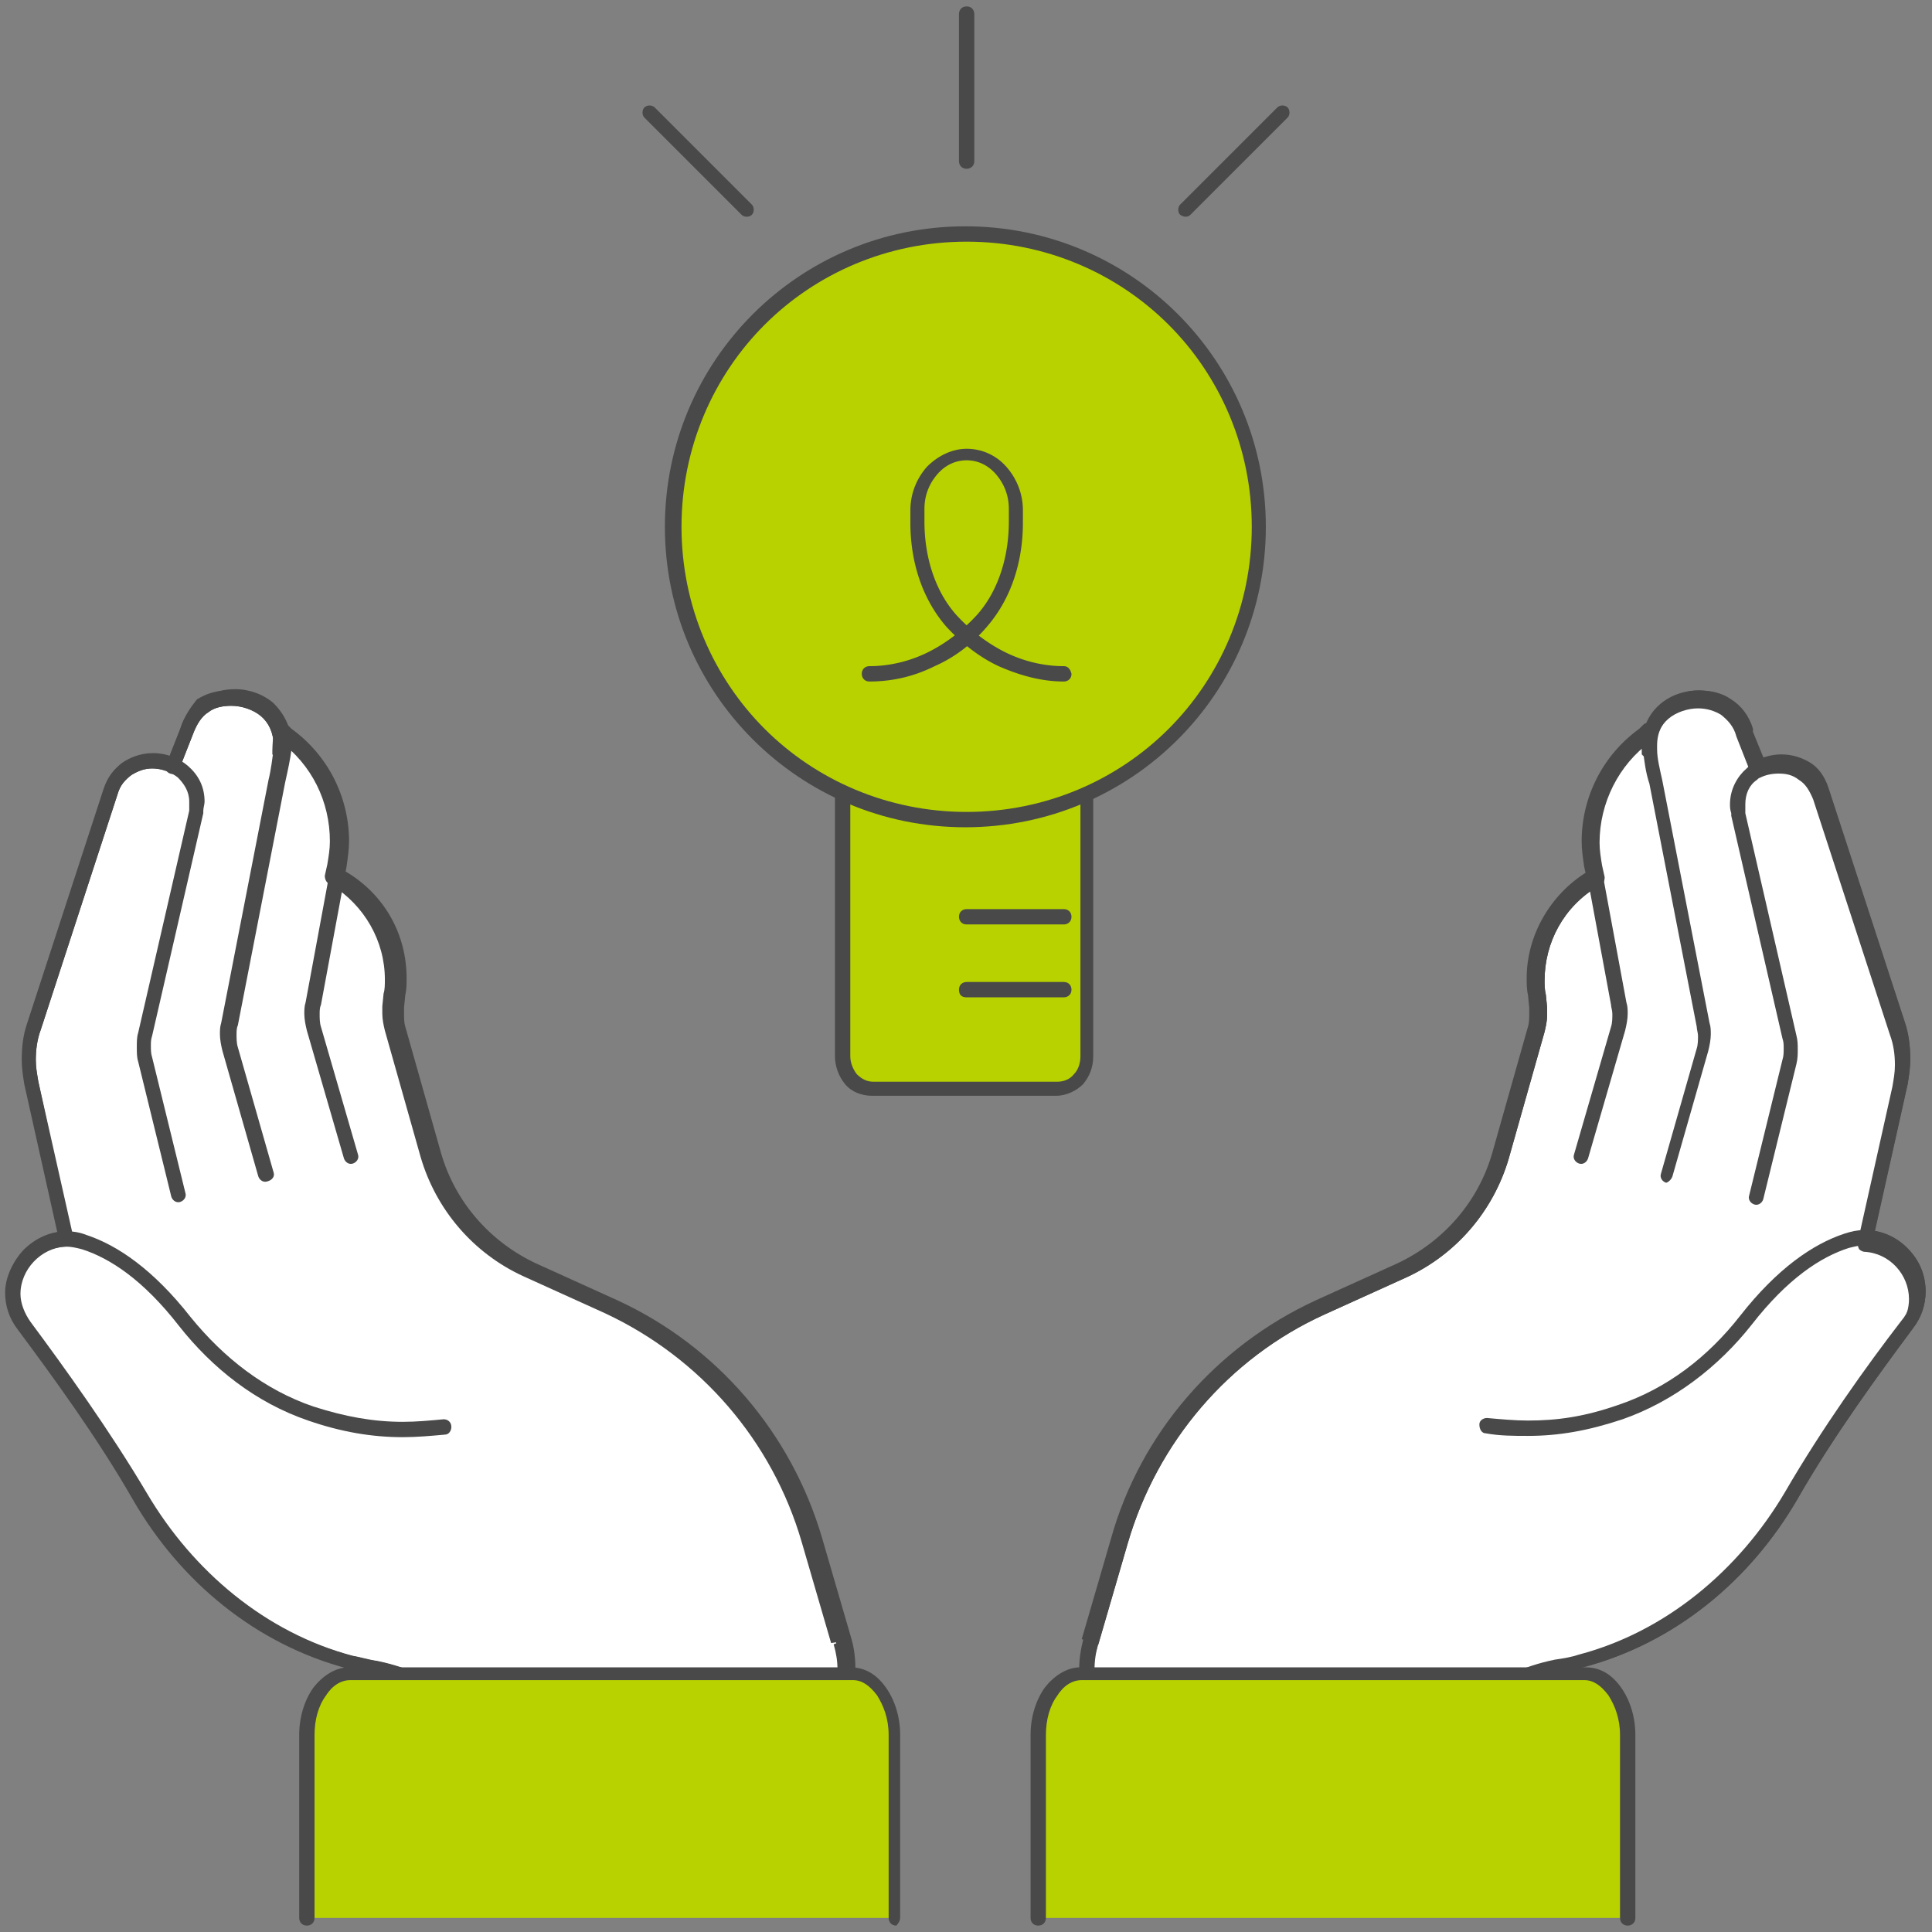
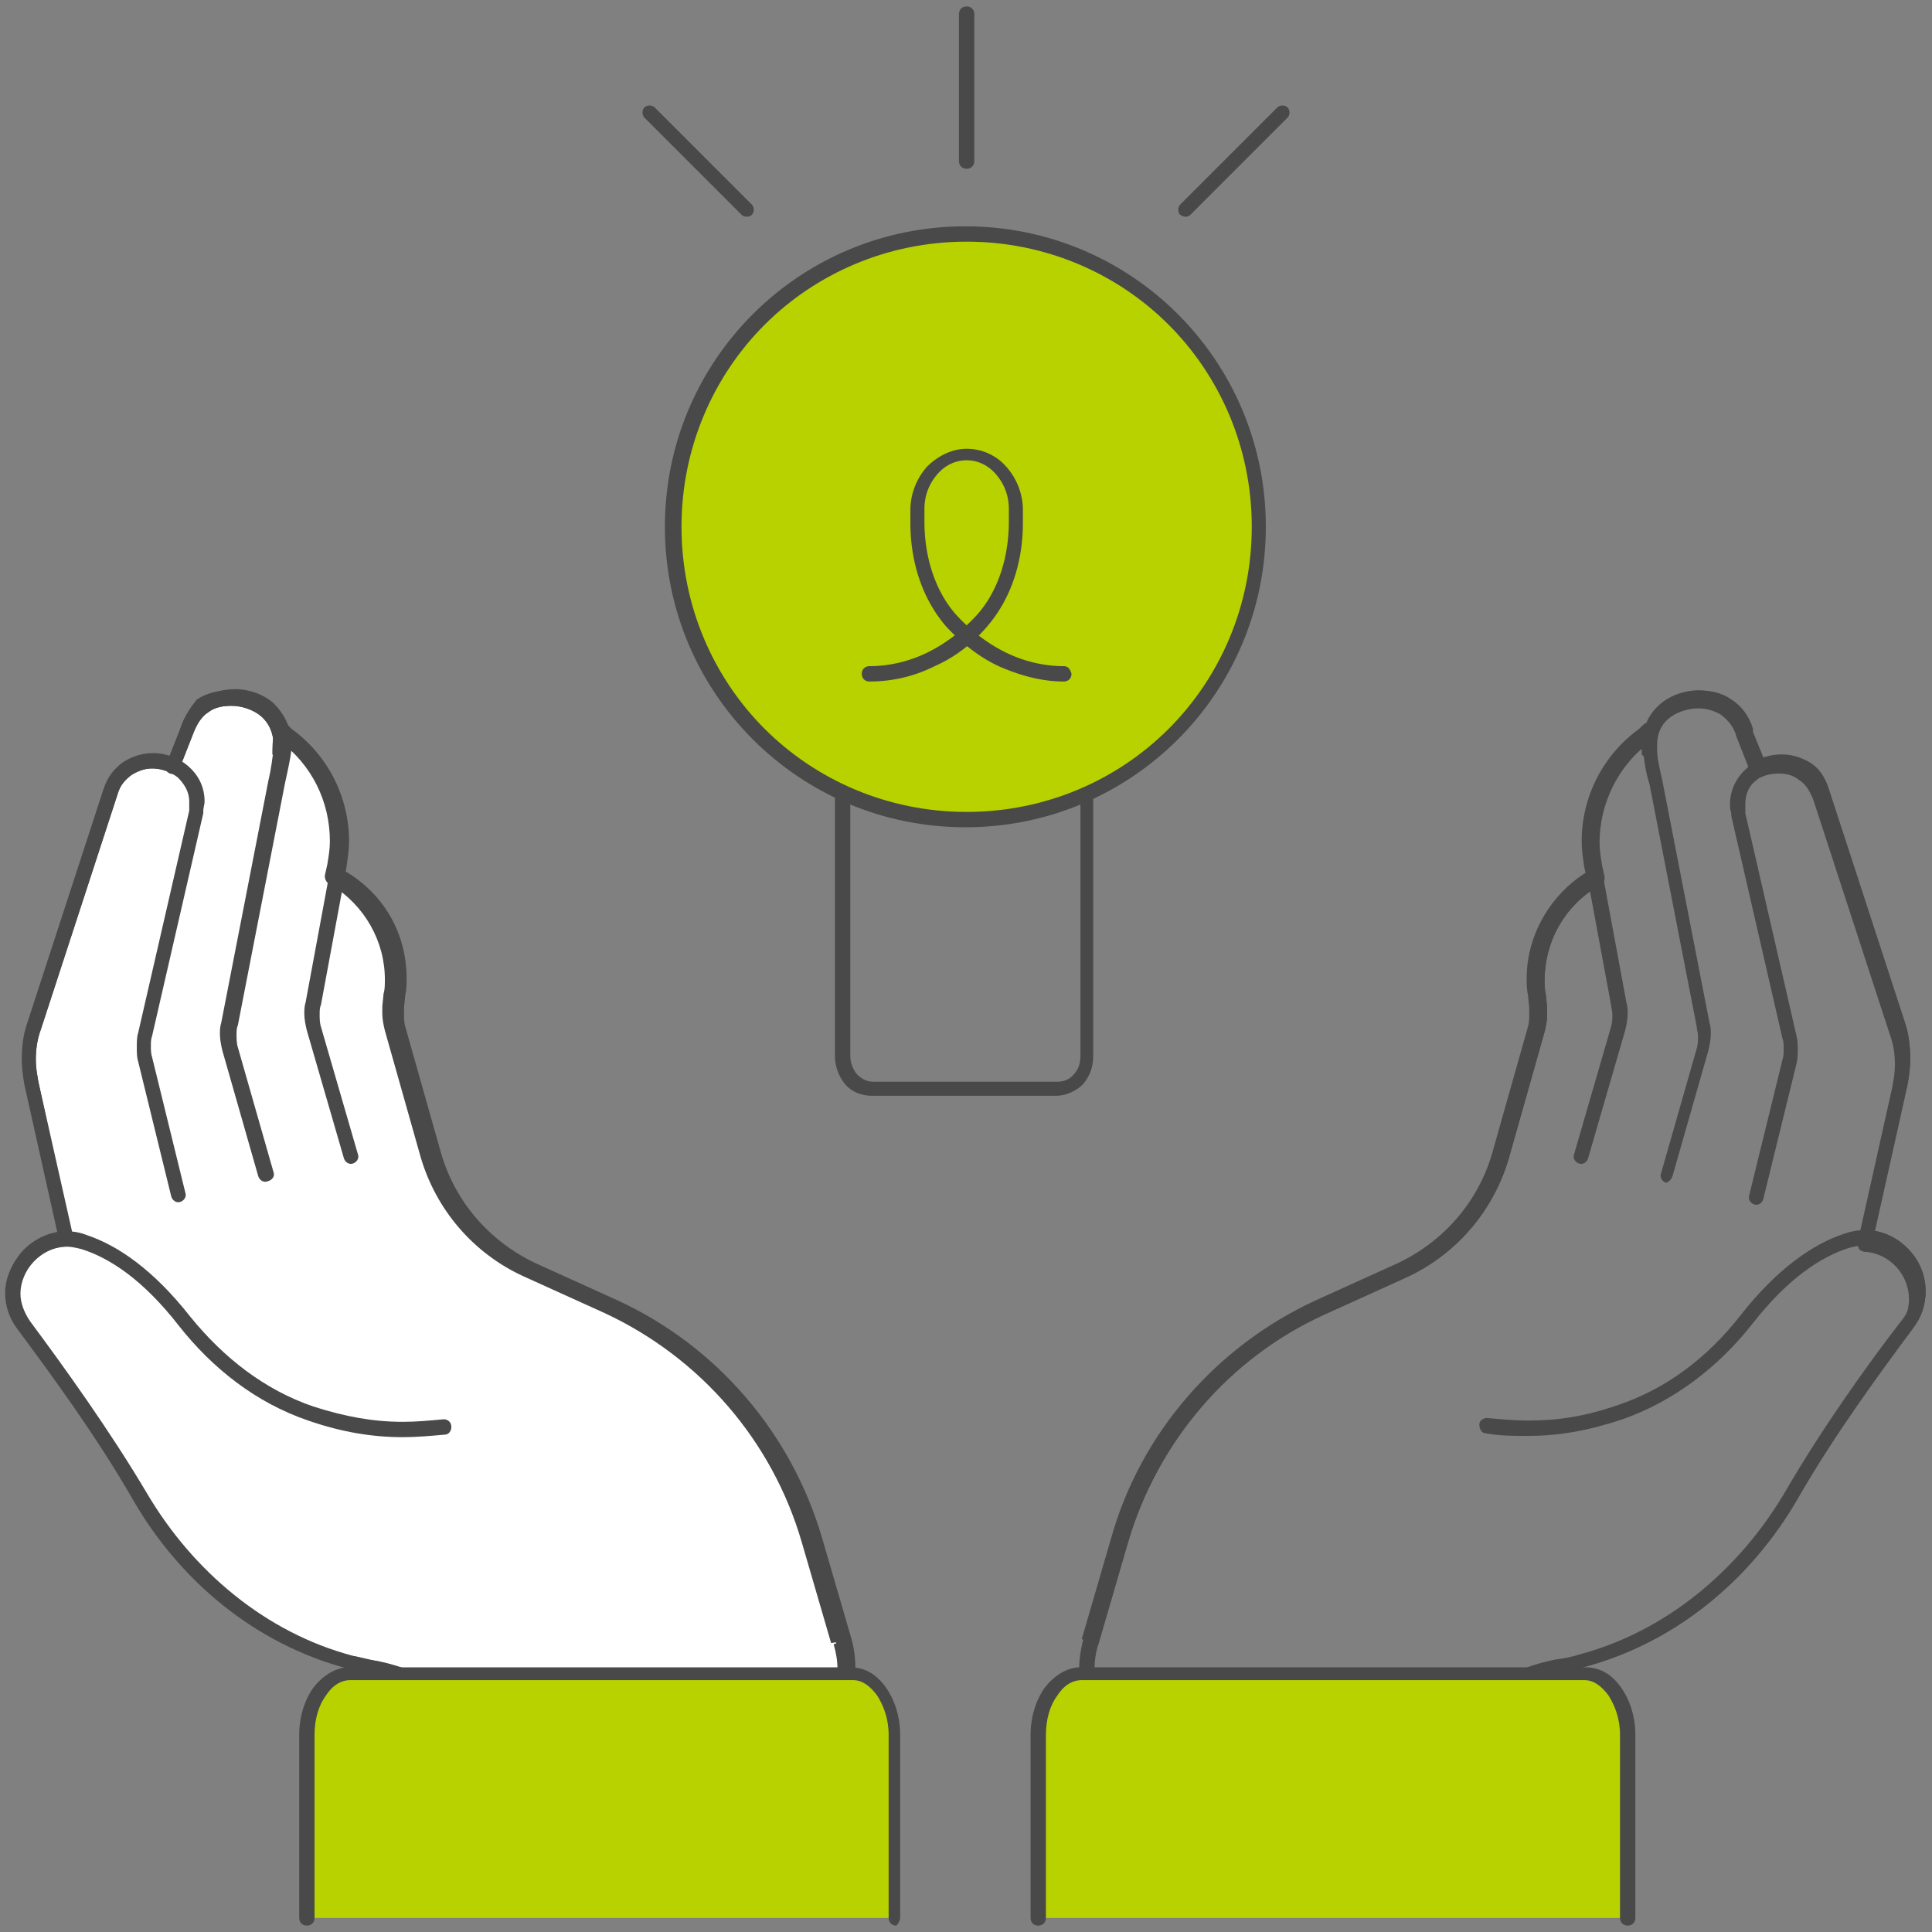
<svg xmlns="http://www.w3.org/2000/svg" version="1.1" id="Layer_1" x="0" y="0" width="151.1" height="151.1" xml:space="preserve">
  <rect width="100%" height="100%" fill="#808080" stroke="none" />
  <style>.st0{fill:#fff}.st1{fill:#494949}.st2{fill:#b8d200}</style>
-   <path class="st0" d="M85.4 128.4l2.3-7.9c2.3-8.1 8-14.8 15.7-18.3l6.4-2.9c3.7-1.7 6.5-5 7.7-8.9l2.8-9.9c.2-.6.2-1.1.1-1.7l-.1-1c-.5-3.6 1.2-7.1 4.3-9l.2-.1-.2-.9c-.7-3.9.8-7.9 4.1-10.3l.3-.3s.1 2.3 0 1.5c-.4-4.5 6.1-5.7 7.5-1.5l1.1 2.8c1.7-.8 4-.4 4.8 1.9l6 18.4c.5 1.4.5 3 .2 4.4L146 96.8v.1c3.2.1 5.4 3.9 3.2 6.8-2.7 3.5-6.2 8.4-9.1 13.3-3.6 6.2-9.4 11.1-16.4 12.9-.6.2-1.3.3-1.9.5-4.7 1-8.7 4-10.9 8.2l-25.7-.9v-7.1c-.1-.8 0-1.5.2-2.2z" />
  <path class="st1" d="M85.4 128.4l.5.2 2.3-7.9c2.3-7.9 7.9-14.5 15.4-17.9l6.4-2.9c3.9-1.8 6.8-5.2 8-9.3l2.8-9.9c.1-.4.2-.9.2-1.3v-.6l-.1-1c-.1-.4-.1-.8-.1-1.1 0-3 1.5-5.8 4.2-7.4l.2-.1c.2-.1.3-.3.3-.6l-.2-.9c-.1-.6-.2-1.2-.2-1.8 0-3.1 1.5-6.1 4-7.9l.3-.3-.3-.4h-.6v1.6h.4l-.4-.1h.4l-.4-.1.5.1-.5-.2v.1l.5.1-.5-.2.5.2-.4-.3-.1.1.5.2-.4-.3.4.3-.3-.5-.1.1.4.3-.3-.5.3.5v-.6c-.1 0-.2 0-.3.1l.3.5v-.6.6l.4-.4c-.1-.1-.2-.1-.4-.1v.6l.4-.4-.4.4.5-.2s0-.1-.1-.2l-.4.4.5-.2-.5.2.5-.1v-.1l-.5.2.5-.1-.3.1h.3l-.3.1h.3v-.1-.3c0-1 .4-1.8 1-2.3.6-.5 1.5-.8 2.3-.8.7 0 1.3.2 1.8.5.5.4 1 .9 1.2 1.7l1.1 2.8.5-.2-.5-.1c0 .2 0 .4.2.6.2.1.4.2.6.1.4-.2.9-.3 1.4-.3.6 0 1.1.1 1.6.5.5.3.8.8 1.1 1.5l6 18.4c.3.8.4 1.6.4 2.4 0 .6-.1 1.1-.2 1.7l-2.7 12.1v.1c0 .2 0 .3.1.5.1.1.3.2.4.2 2 .1 3.5 1.8 3.5 3.7 0 .7-.2 1.5-.8 2.2-2.7 3.5-6.2 8.4-9.1 13.4-3.6 6.1-9.3 10.9-16.1 12.7-.6.2-1.2.3-1.9.4-4.9 1-9 4.2-11.3 8.4l.5.3v-.6l-25.1-.9v-6.6c0-.7.1-1.4.3-2l-.4-.5-.5-.2c-.2.8-.3 1.5-.3 2.3v7.1c0 .3.2.5.5.6l25.7.9c.2 0 .4-.1.5-.3 2.1-4 5.9-6.9 10.5-7.9.7-.1 1.3-.3 2-.5 7.2-1.9 13.1-6.8 16.8-13.2 2.8-4.9 6.4-9.8 9-13.3.7-.9 1-1.9 1-2.9 0-2.5-2-4.7-4.6-4.8v.6l.5.1v-.1l2.7-12.1c.1-.6.2-1.3.2-1.9 0-.9-.1-1.9-.4-2.8l-6-18.4c-.3-.9-.8-1.6-1.5-2-.7-.4-1.4-.6-2.2-.6-.7 0-1.3.2-1.9.4l.2.5.5.1v-.3L137 57l-.5.2.5-.2c-.3-1-.9-1.8-1.7-2.3-.7-.5-1.6-.7-2.5-.7-1.1 0-2.2.4-3 1.1-.8.7-1.4 1.8-1.4 3.2v.7l.1.1.1.1c.1.1.2.1.4.1.1 0 .2 0 .3-.1l.2-.2V58.7c0-.3-.1-1.6-.1-1.6 0-.2-.1-.4-.3-.5-.2-.1-.4-.1-.6.1l-.3.3c-2.9 2.1-4.5 5.4-4.5 8.8 0 .7.1 1.3.2 2l.2.9.5-.1-.3-.5-.2.1c-2.9 1.8-4.7 5-4.7 8.3 0 .4 0 .9.1 1.3l.1 1v.5c0 .3 0 .7-.1 1l-2.8 9.9c-1.1 3.8-3.8 6.9-7.4 8.6l-6.4 2.9c-7.8 3.6-13.7 10.4-16 18.6l-2.3 7.9.8.2z" />
  <path class="st1" d="M124.4 68.2l-.2.1c-2.9 1.8-4.7 5-4.7 8.3 0 .4 0 .9.1 1.3l.1 1v.5c0 .3 0 .7-.1 1l-2.8 9.9c-1.1 3.8-3.8 6.9-7.4 8.6l-6.4 2.9c-7.8 3.6-13.7 10.4-16 18.6l-2.3 7.9c-.2.8-.3 1.5-.3 2.3v7.1c0 .3.2.6.6.6.3 0 .6-.2.6-.6v-7.1c0-.7.1-1.4.3-2l2.3-7.9c2.3-7.9 7.9-14.5 15.4-17.9l6.4-2.9c3.9-1.8 6.8-5.2 8-9.3l2.8-9.9c.1-.4.2-.9.2-1.3v-.6l-.1-1c-.1-.4-.1-.8-.1-1.1 0-3 1.5-5.8 4.2-7.4l.2-.1c.3-.2.3-.5.2-.8-.4-.3-.7-.4-1-.2zM116.2 112.1c1.1.2 2.2.2 3.3.2 2.4 0 4.7-.4 7.4-1.3 4-1.4 7.5-4.1 10.1-7.4 2.8-3.6 5.4-5.3 7.6-6 .4-.1.8-.2 1.2-.2 1 0 1.9.4 2.6 1.1.7.7 1.1 1.6 1.1 2.6 0 .7-.2 1.5-.8 2.2-2.7 3.5-6.2 8.4-9.1 13.4-3.6 6.1-9.3 10.9-16.1 12.7-.6.2-1.2.3-1.9.4-4.9 1-9 4.2-11.3 8.4-.1.3 0 .6.2.8.3.1.6 0 .8-.2 2.1-4 5.9-6.9 10.5-7.9.7-.1 1.3-.3 2-.5 7.2-1.9 13.1-6.8 16.8-13.2 2.8-4.9 6.4-9.8 9-13.3.7-.9 1-1.9 1-2.9 0-1.3-.5-2.5-1.4-3.3-.8-.9-2-1.5-3.4-1.5-.5 0-1 .1-1.6.3-2.4.8-5.2 2.7-8.1 6.4-2.5 3.2-5.7 5.7-9.6 7-2.6.9-4.7 1.2-7 1.2-1 0-2.1-.1-3.2-.2-.3 0-.6.2-.6.5 0 .4.2.7.5.7z" />
  <path class="st1" d="M146.5 96.9l2.7-12.1c.1-.6.2-1.3.2-1.9 0-.9-.1-1.9-.4-2.8l-6-18.4c-.3-.9-.8-1.6-1.5-2-.7-.4-1.4-.6-2.2-.6-1 0-2 .3-2.7 1-.7.6-1.3 1.6-1.3 2.8 0 .2 0 .4.1.7v.2l4 17.4c.1.3.1.5.1.8 0 .3 0 .6-.1.9l-2.6 10.6c-.1.3.1.6.4.7.3.1.6-.1.7-.4l2.6-10.6c.1-.4.1-.8.1-1.1 0-.4 0-.7-.1-1.1l-4-17.4v-.2-.5c0-.8.3-1.5.9-1.9.5-.5 1.3-.7 2-.7.6 0 1.1.2 1.6.5s.8.8 1.1 1.5l6 18.4c.3.8.4 1.6.4 2.4 0 .6-.1 1.1-.2 1.7l-2.7 12.1c-.1.3.1.6.4.7.1-.2.4-.4.5-.7z" />
  <path class="st1" d="M130.8 92l2.8-9.8c.1-.4.2-.9.2-1.3 0-.3 0-.6-.1-.9L130 61c-.2-.9-.4-1.7-.4-2.4v-.3c0-1 .4-1.8 1-2.3.6-.5 1.5-.8 2.3-.8.7 0 1.3.2 1.8.5.5.4 1 .9 1.2 1.7l.5-.2h-.6v.2l1.1 2.8c.1.3.4.4.7.3.3-.1.4-.4.3-.7L137 57l-.5.2h.6V57c-.3-1-.9-1.8-1.7-2.3-.7-.5-1.6-.7-2.5-.7-1.1 0-2.2.4-3 1.1-.8.7-1.4 1.8-1.4 3.2v.4c.1.8.2 1.7.5 2.6l.5-.1-.5.1 3.7 19c0 .2.1.5.1.7 0 .3 0 .7-.1 1l-2.8 9.8c-.1.3.1.6.4.7.1 0 .4-.2.5-.5z" />
  <path class="st1" d="M128.6 56.7l-.3.3c-2.9 2.1-4.5 5.4-4.5 8.8 0 .7.1 1.3.2 2l2 10.8c0 .2.1.4.1.7 0 .3 0 .7-.1 1l-2.9 10c-.1.3.1.6.4.7s.6-.1.7-.4l2.9-10c.1-.4.2-.9.2-1.3 0-.3 0-.6-.1-.9l-2-10.8c-.1-.6-.2-1.2-.2-1.8 0-3.1 1.5-6.1 4-7.9l.3-.3c.2-.2.3-.5.1-.8-.2-.2-.5-.3-.8-.1z" />
  <path class="st2" d="M81.3 150v-14.3c0-2.6 1.5-4.8 3.3-4.8h39.3c1.8 0 3.3 2.1 3.3 4.8V150" />
  <path class="st1" d="M81.8 150v-14.3c0-1.2.3-2.3.9-3.1.5-.8 1.2-1.2 1.9-1.2h39.3c.7 0 1.3.4 1.9 1.2.5.8.9 1.8.9 3.1V150c0 .3.2.6.6.6.3 0 .6-.2.6-.6v-14.3c0-1.4-.4-2.7-1.1-3.7-.7-1-1.6-1.6-2.8-1.6H84.5c-1.1 0-2.1.7-2.8 1.6-.7 1-1.1 2.3-1.1 3.7V150c0 .3.2.6.6.6s.6-.3.6-.6z" />
  <path class="st0" d="M65.7 128.4l-2.3-7.9c-2.3-8.1-8-14.8-15.7-18.3l-6.4-2.9c-3.7-1.7-6.5-5-7.7-8.9l-2.8-9.9c-.2-.6-.2-1.1-.1-1.7l.1-1c.5-3.6-1.2-7.1-4.3-9l-.2-.1.2-.9c.7-3.9-.8-7.9-4.1-10.3l-.3-.3s-.1 2.3 0 1.5c.4-4.5-6.1-5.7-7.5-1.5L13.5 60c-1.7-.8-4-.4-4.8 1.9l-6 18.4c-.5 1.4-.5 3-.2 4.4l2.7 12.1v.1C2 97-.2 100.8 2 103.7c2.7 3.5 6.2 8.4 9.1 13.3 3.6 6.2 9.4 11.1 16.4 12.9.6.2 1.3.3 1.9.5 4.7 1 8.7 4 10.9 8.2l25.7-.9v-7.1c0-.8-.1-1.5-.3-2.2z" />
  <path class="st1" d="M65.7 128.4l.5-.2-2.3-7.9c-2.4-8.2-8.2-15-16-18.6l-6.4-2.9c-3.6-1.7-6.3-4.8-7.4-8.6l-2.8-9.9c-.1-.3-.1-.7-.1-1v-.5l.1-1c.1-.4.1-.9.1-1.3 0-3.4-1.7-6.5-4.7-8.3l-.2-.1-.3.5.5.1.2-.9c.1-.7.2-1.4.2-2 0-3.4-1.6-6.7-4.5-8.8l-.3-.3c-.2-.1-.4-.1-.6-.1-.2.1-.3.3-.3.5 0 0-.1 1.2-.1 1.6V59l.1.1.1.1c.1 0 .2.1.3.1.2 0 .3-.1.4-.1.1-.1.1-.2.1-.2V58.7v-.4c0-1.3-.6-2.4-1.4-3.2-.8-.7-1.9-1.1-3-1.1-.9 0-1.7.2-2.5.7-.4.5-1 1.3-1.3 2.3l.5.2-.5-.2-1.1 2.8v.3l.5-.1.2-.5c-.6-.3-1.2-.4-1.9-.4-.8 0-1.5.2-2.2.6-.7.4-1.2 1.1-1.5 2l-6 18.4c-.3.9-.4 1.8-.4 2.8 0 .6.1 1.3.2 1.9l2.7 12.1v.1l.5-.1v-.6c-2.6.1-4.6 2.3-4.6 4.8 0 1 .3 2 1 2.9 2.6 3.5 6.2 8.4 9 13.3 3.7 6.4 9.6 11.3 16.8 13.2.6.2 1.3.3 2 .5 4.6.9 8.4 3.9 10.5 7.9.1.2.3.3.5.3l25.7-.9c.3 0 .5-.3.5-.6v-7.1c0-.8-.1-1.6-.3-2.3l-.5.1-.5.2c.2.7.3 1.3.3 2v6.6l-25.2.8v.6l.5-.3c-2.3-4.3-6.4-7.4-11.3-8.4-.7-.1-1.3-.3-1.9-.4-6.8-1.8-12.5-6.6-16.1-12.7-2.9-4.9-6.5-9.9-9.1-13.4-.5-.7-.8-1.5-.8-2.2 0-1.9 1.6-3.6 3.5-3.7.2 0 .3-.1.4-.2s.1-.3.1-.5v-.1L3 84.6c-.1-.6-.2-1.1-.2-1.7 0-.8.1-1.6.4-2.4l6-18.4c.2-.7.6-1.1 1.1-1.5.5-.3 1-.5 1.6-.5.5 0 1 .1 1.4.3.2.1.4.1.6-.1.2-.1.2-.3.2-.6l-.6.3.5.2 1.1-2.8c.3-.8.7-1.4 1.2-1.7.5-.4 1.2-.5 1.8-.5.8 0 1.7.3 2.3.8.6.5 1 1.3 1 2.3v.4l.4.1-.4-.1.4.1-.4-.1.5.1-.5-.2v.1l.5.1-.5-.2.5.2-.4-.3-.1.1.5.2-.4-.3.4.3-.3-.5-.1.1.4.3-.3-.5.3.5v-.6c-.1 0-.2 0-.3.1l.3.5v-.6.6l.3-.5c-.1 0-.2-.1-.3-.1v.6l.3-.5-.3.5.5-.2-.2-.2-.3.5.5-.2-.5.2.5-.1v-.1l-.5.2.5-.1-.4.1h.4v-.1l-.4.1h.4v-.9-.7h-.6l-.3.4.3.3c2.6 1.9 4 4.8 4 7.9 0 .6-.1 1.2-.2 1.8l-.2.9c0 .2.1.5.3.6l.2.1c2.6 1.6 4.2 4.4 4.2 7.4 0 .4 0 .8-.1 1.1l-.1 1v.6c0 .4.1.9.2 1.3l2.8 9.9c1.2 4.1 4.1 7.5 8 9.3l6.4 2.9c7.5 3.5 13.1 10 15.4 17.9l2.3 7.9.7-.1z" />
  <path class="st1" d="M26.1 69.1l.2.1c2.6 1.6 4.2 4.4 4.2 7.4 0 .4 0 .8-.1 1.1l-.1 1v.6c0 .4.1.9.2 1.3l2.8 9.9c1.2 4.1 4.1 7.5 8 9.3l6.4 2.9c7.5 3.5 13.1 10 15.4 17.9l2.3 7.9c.2.7.3 1.3.3 2v7.1c0 .3.2.6.6.6.3 0 .6-.2.6-.6v-7.1c0-.8-.1-1.6-.3-2.3l-2.3-7.9c-2.4-8.2-8.2-15-16-18.6l-6.4-2.9c-3.6-1.7-6.3-4.8-7.4-8.6l-2.8-9.9c-.1-.3-.1-.7-.1-1v-.5l.1-1c.1-.4.1-.9.1-1.3 0-3.4-1.7-6.5-4.7-8.3l-.2-.1c-.3-.2-.6-.1-.8.2s-.3.7 0 .8zM34.7 111c-1.1.1-2.1.2-3.2.2-2.3 0-4.5-.4-7-1.2-3.8-1.3-7-3.8-9.6-7-2.9-3.7-5.7-5.6-8.1-6.4-.5-.2-1-.3-1.6-.3-1.3 0-2.5.6-3.4 1.5-.8.9-1.4 2.1-1.4 3.3 0 1 .3 2 1 2.9 2.6 3.5 6.2 8.4 9 13.3 3.7 6.4 9.6 11.3 16.8 13.2.6.2 1.3.3 2 .5 4.6.9 8.4 3.9 10.5 7.9.1.3.5.4.8.2.3-.1.4-.5.2-.8-2.3-4.3-6.4-7.4-11.3-8.4-.7-.1-1.3-.3-1.9-.4-6.8-1.8-12.5-6.6-16.1-12.7-2.9-4.9-6.5-9.9-9.1-13.4-.5-.7-.8-1.5-.8-2.2 0-1 .4-1.9 1.1-2.6.7-.7 1.6-1.1 2.6-1.1.4 0 .8.1 1.2.2 2.2.7 4.8 2.4 7.6 6 2.6 3.3 6 6 10.1 7.4 2.6.9 5 1.3 7.4 1.3 1.1 0 2.2-.1 3.3-.2.3 0 .5-.3.5-.6 0-.4-.3-.6-.6-.6z" />
  <path class="st1" d="M5.7 96.6L3 84.6c-.1-.6-.2-1.1-.2-1.7 0-.8.1-1.6.4-2.4l6-18.4c.2-.7.6-1.2 1.1-1.5.5-.3 1-.5 1.6-.5.7 0 1.5.3 2 .7.5.5.9 1.1.9 1.9v.7l-4 17.4c-.1.3-.1.7-.1 1.1 0 .4 0 .8.1 1.1l2.6 10.6c.1.3.4.5.7.4.3-.1.5-.4.4-.7l-2.6-10.6c-.1-.3-.1-.6-.1-.9 0-.3 0-.5.1-.8l4-17.4v-.2c0-.2.1-.5.1-.7 0-1.2-.5-2.1-1.3-2.8-.7-.6-1.7-1-2.7-1-.8 0-1.5.2-2.2.6-.7.4-1.2 1.1-1.5 2l-6 18.4c-.3.9-.4 1.8-.4 2.8 0 .6.1 1.3.2 1.9l2.7 12.1c.1.3.4.5.7.4.1.1.2-.2.2-.5z" />
  <path class="st1" d="M21.4 91.7l-2.8-9.8c-.1-.3-.1-.7-.1-1 0-.2 0-.5.1-.7l3.7-19-.5-.1.5.1c.2-.9.4-1.8.5-2.6v-.4c0-1.3-.6-2.4-1.4-3.2-.8-.7-1.9-1.1-3-1.1-.9 0-1.7.2-2.5.7-.9.6-1.5 1.4-1.8 2.4l.5.1-.5-.1-1.1 2.8c-.1.3 0 .6.3.7.3.1.6 0 .7-.3l1.1-2.8v-.1l-.5-.1.5.2c.3-.8.7-1.4 1.2-1.7.5-.4 1.2-.5 1.8-.5.8 0 1.7.3 2.3.8.6.5 1 1.3 1 2.3v.3c-.1.7-.2 1.6-.4 2.4l-3.7 19c-.1.3-.1.6-.1.9 0 .4.1.9.2 1.3l2.8 9.8c.1.3.4.5.7.4.4-.1.6-.4.5-.7z" />
  <path class="st1" d="M21.8 57.6l.3.3c2.6 1.9 4 4.8 4 7.9 0 .6-.1 1.2-.2 1.8l-2 10.8c-.1.3-.1.6-.1.9 0 .4.1.9.2 1.3l2.9 10c.1.3.4.5.7.4.3-.1.5-.4.4-.7l-2.9-10c-.1-.3-.1-.7-.1-1 0-.2 0-.5.1-.7l2-10.8c.1-.7.2-1.4.2-2 0-3.4-1.6-6.7-4.5-8.8l-.3-.3c-.2-.2-.6-.1-.8.1-.2.3-.1.6.1.8z" />
  <path class="st2" d="M69.8 150v-14.3c0-2.6-1.5-4.8-3.3-4.8H27.3c-1.8 0-3.3 2.1-3.3 4.8V150" />
  <path class="st1" d="M70.4 150v-14.3c0-1.4-.4-2.7-1.1-3.7-.7-1-1.6-1.6-2.8-1.6H27.3c-1.1 0-2.1.7-2.8 1.6-.7 1-1.1 2.3-1.1 3.7V150c0 .3.2.6.6.6.3 0 .6-.2.6-.6v-14.3c0-1.2.3-2.3.9-3.1.5-.8 1.2-1.2 1.9-1.2h39.3c.7 0 1.3.4 1.9 1.2.5.8.9 1.8.9 3.1V150c0 .3.2.6.6.6 0 0 .3-.3.3-.6zM75 1.1v11.5c0 .3.2.6.6.6.3 0 .6-.2.6-.6V1.1c0-.3-.2-.6-.6-.6-.4 0-.6.3-.6.6M58.8 16l-7.6-7.6c-.2-.2-.6-.2-.8 0-.2.2-.2.6 0 .8l7.6 7.6c.2.2.6.2.8 0 .2-.2.2-.6 0-.8M93.1 16.8l7.6-7.6c.2-.2.2-.6 0-.8-.2-.2-.6-.2-.8 0L92.3 16c-.2.2-.2.6 0 .8.3.2.6.2.8 0" />
-   <path class="st2" d="M85.1 62.2v20.4c0 1.4-1.1 2.5-2.4 2.5H68.3c-1.3 0-2.4-1.1-2.4-2.5V62.2" />
  <path class="st1" d="M84.5 62.2v20.4c0 .6-.2 1.1-.5 1.4-.3.4-.8.6-1.3.6H68.3c-.5 0-.9-.2-1.3-.6-.3-.4-.5-.9-.5-1.4V62.2c0-.3-.2-.6-.6-.6-.3 0-.6.2-.6.6v20.4c0 .8.3 1.6.8 2.2.5.6 1.3.9 2.1.9h14.4c.8 0 1.6-.4 2.1-.9.5-.6.8-1.3.8-2.2V62.2c0-.3-.2-.6-.6-.6-.1 0-.4.3-.4.6z" />
-   <path class="st1" d="M75.6 78h7.6c.3 0 .6-.2.6-.6 0-.3-.2-.6-.6-.6h-7.6c-.3 0-.6.2-.6.6 0 .4.2.6.6.6M75.6 72.3h7.6c.3 0 .6-.2.6-.6 0-.3-.2-.6-.6-.6h-7.6c-.3 0-.6.2-.6.6 0 .3.2.6.6.6" />
  <circle class="st2" cx="75.6" cy="41.2" r="22.9" />
  <path class="st1" d="M98.5 41.2h-.6c0 6.2-2.5 11.8-6.5 15.8s-9.6 6.5-15.8 6.5c-6.2 0-11.8-2.5-15.8-6.5s-6.5-9.6-6.5-15.8c0-6.2 2.5-11.8 6.5-15.8s9.6-6.5 15.8-6.5c6.2 0 11.8 2.5 15.8 6.5s6.5 9.6 6.5 15.8H99c0-13-10.5-23.5-23.5-23.5S52 28.2 52 41.2s10.5 23.5 23.5 23.5S99 54.2 99 41.2h-.5z" />
  <path class="st1" d="M83.2 52.1c-1.6 0-3.2-.4-4.6-1.1-1.4-.7-2.7-1.7-3.8-2.9-1.7-1.9-2.5-4.6-2.5-7.3v-1c0-1.1.4-2 1-2.7.6-.7 1.4-1.1 2.3-1.1.9 0 1.7.4 2.3 1.1.6.7 1 1.6 1 2.7v1c0 2.7-.8 5.4-2.5 7.3-1.1 1.2-2.4 2.2-3.8 2.9-1.4.7-3 1.1-4.6 1.1-.3 0-.6.2-.6.6 0 .3.2.6.6.6 1.8 0 3.5-.4 5.1-1.2 1.6-.7 3-1.8 4.1-3.1 1.9-2.2 2.8-5.1 2.8-8.1v-1c0-1.3-.5-2.5-1.3-3.4a4.1 4.1 0 00-3.1-1.4c-1.2 0-2.3.6-3.1 1.4-.8.9-1.3 2.1-1.3 3.4v1c0 3 .9 5.9 2.8 8.1 1.2 1.3 2.6 2.4 4.1 3.1 1.6.7 3.3 1.2 5.1 1.2.3 0 .6-.2.6-.6-.1-.4-.3-.6-.6-.6z" />
</svg>